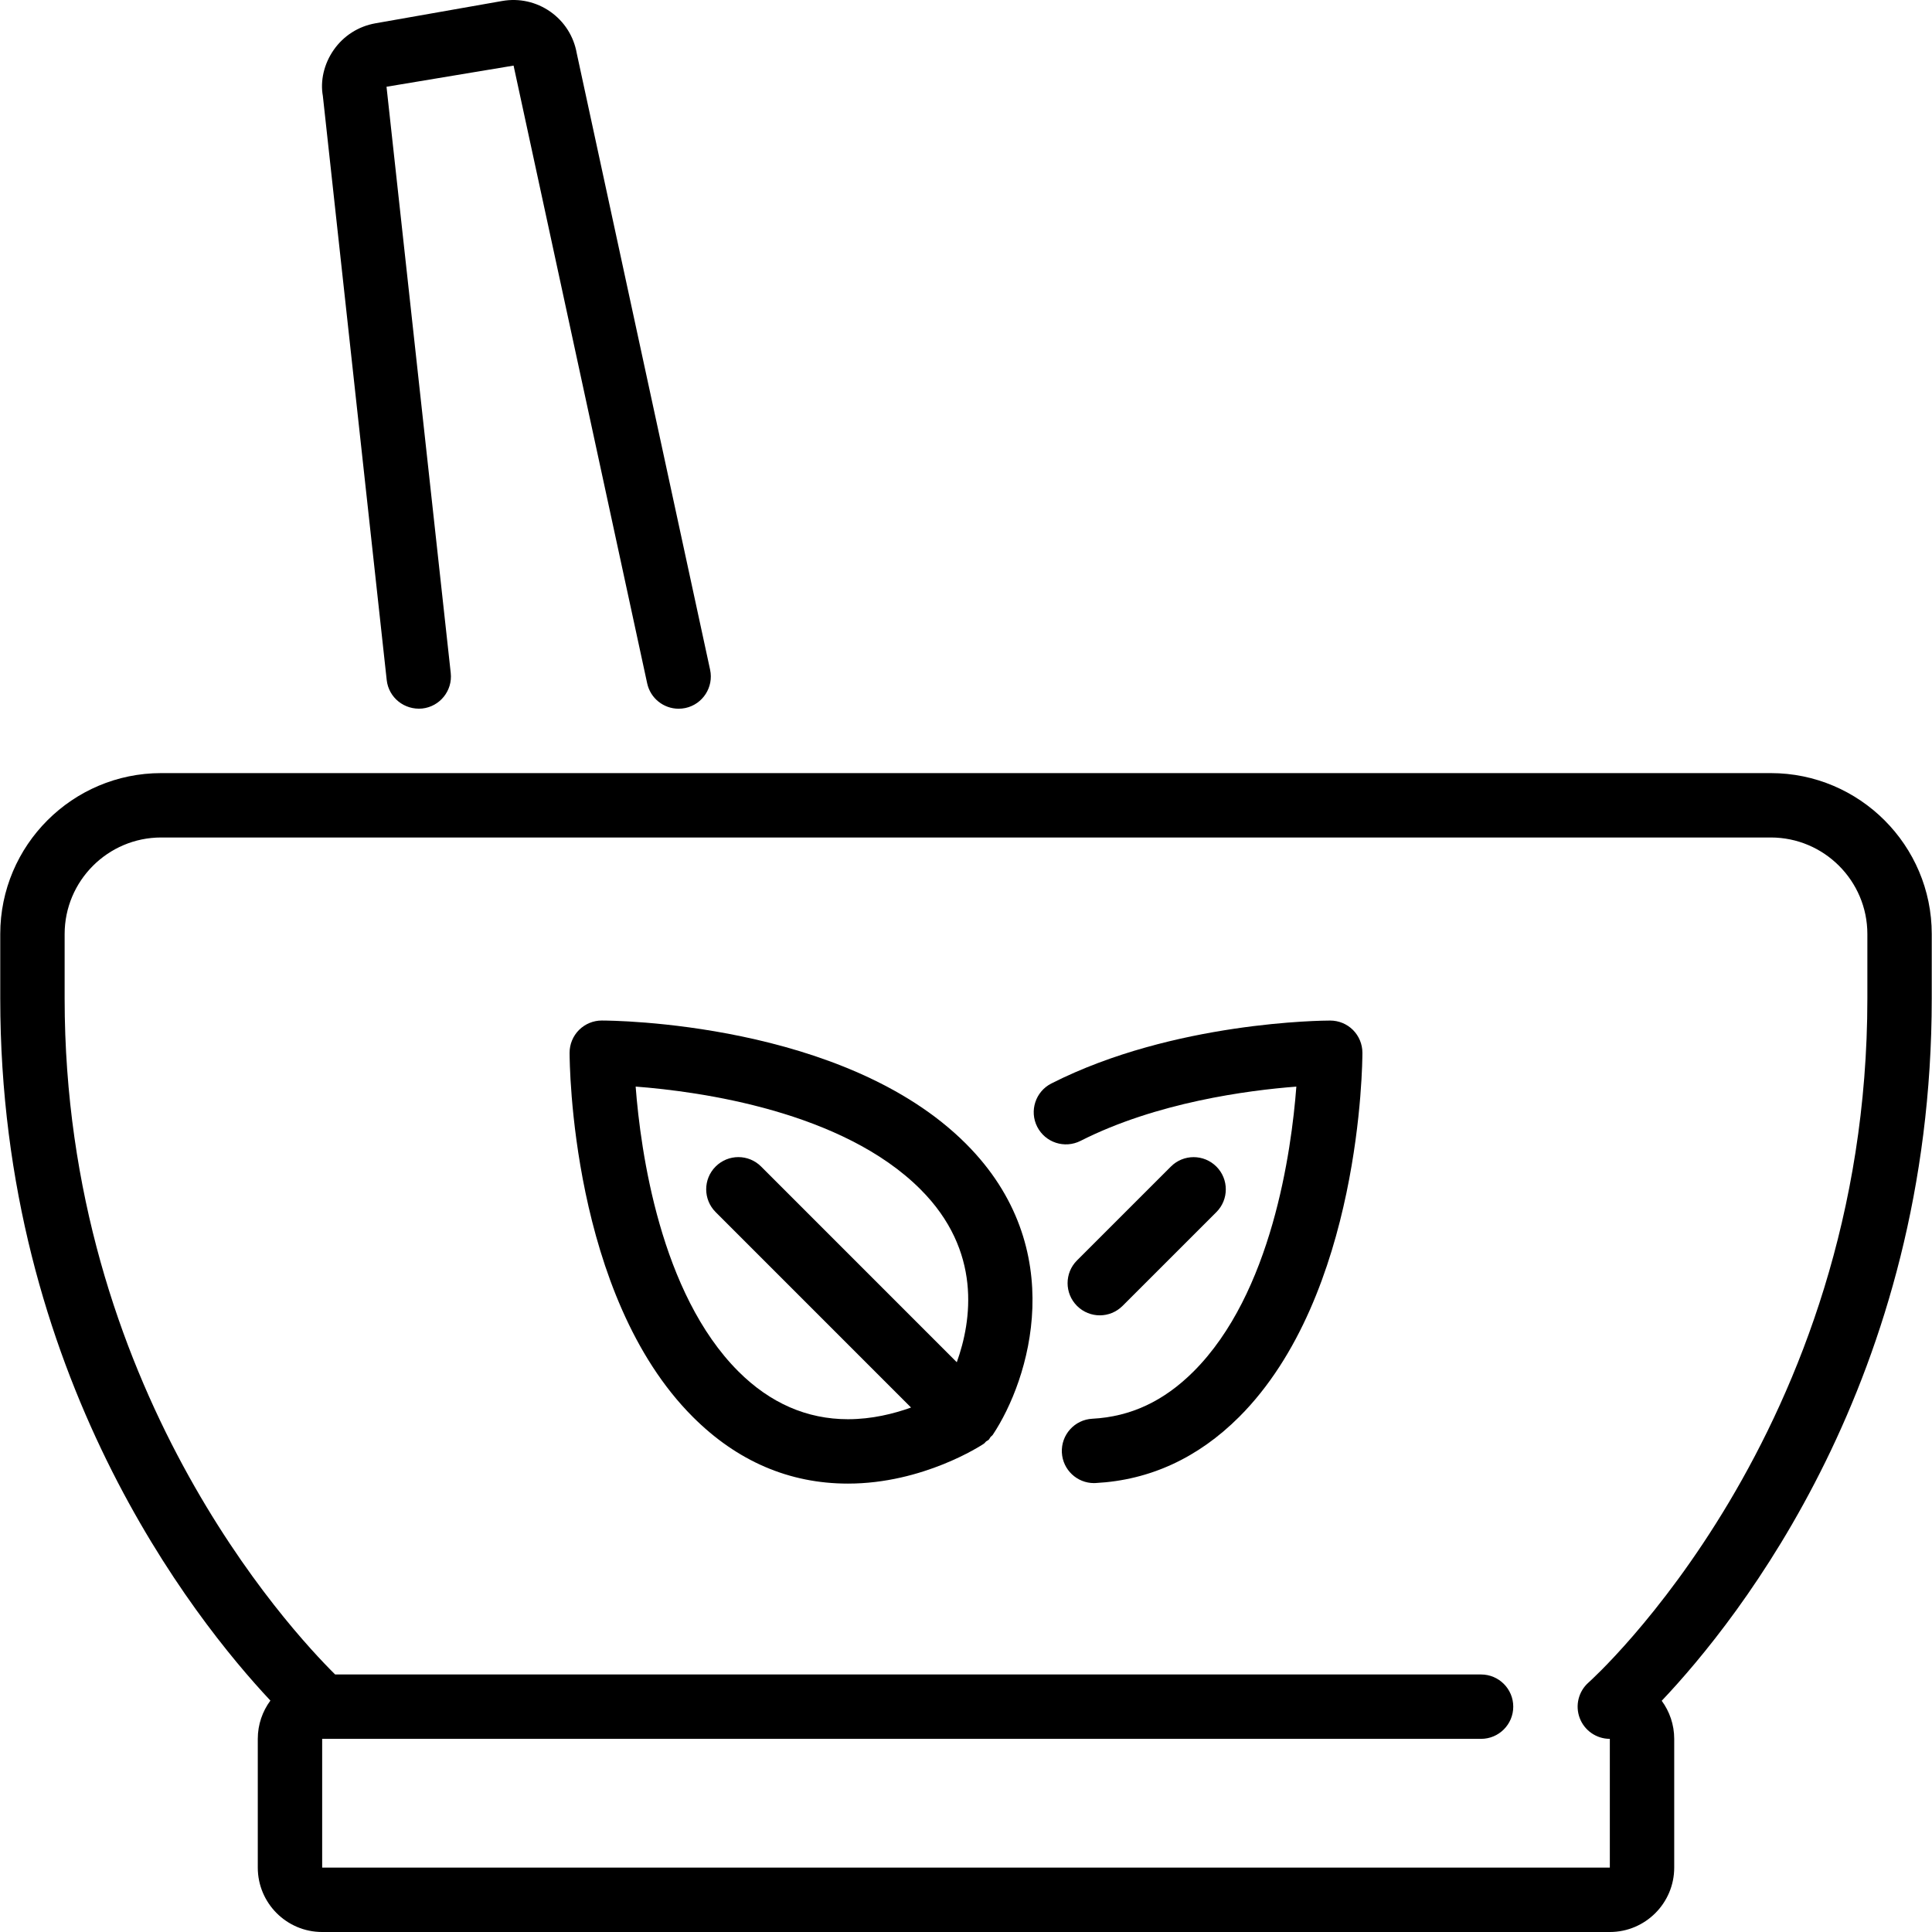
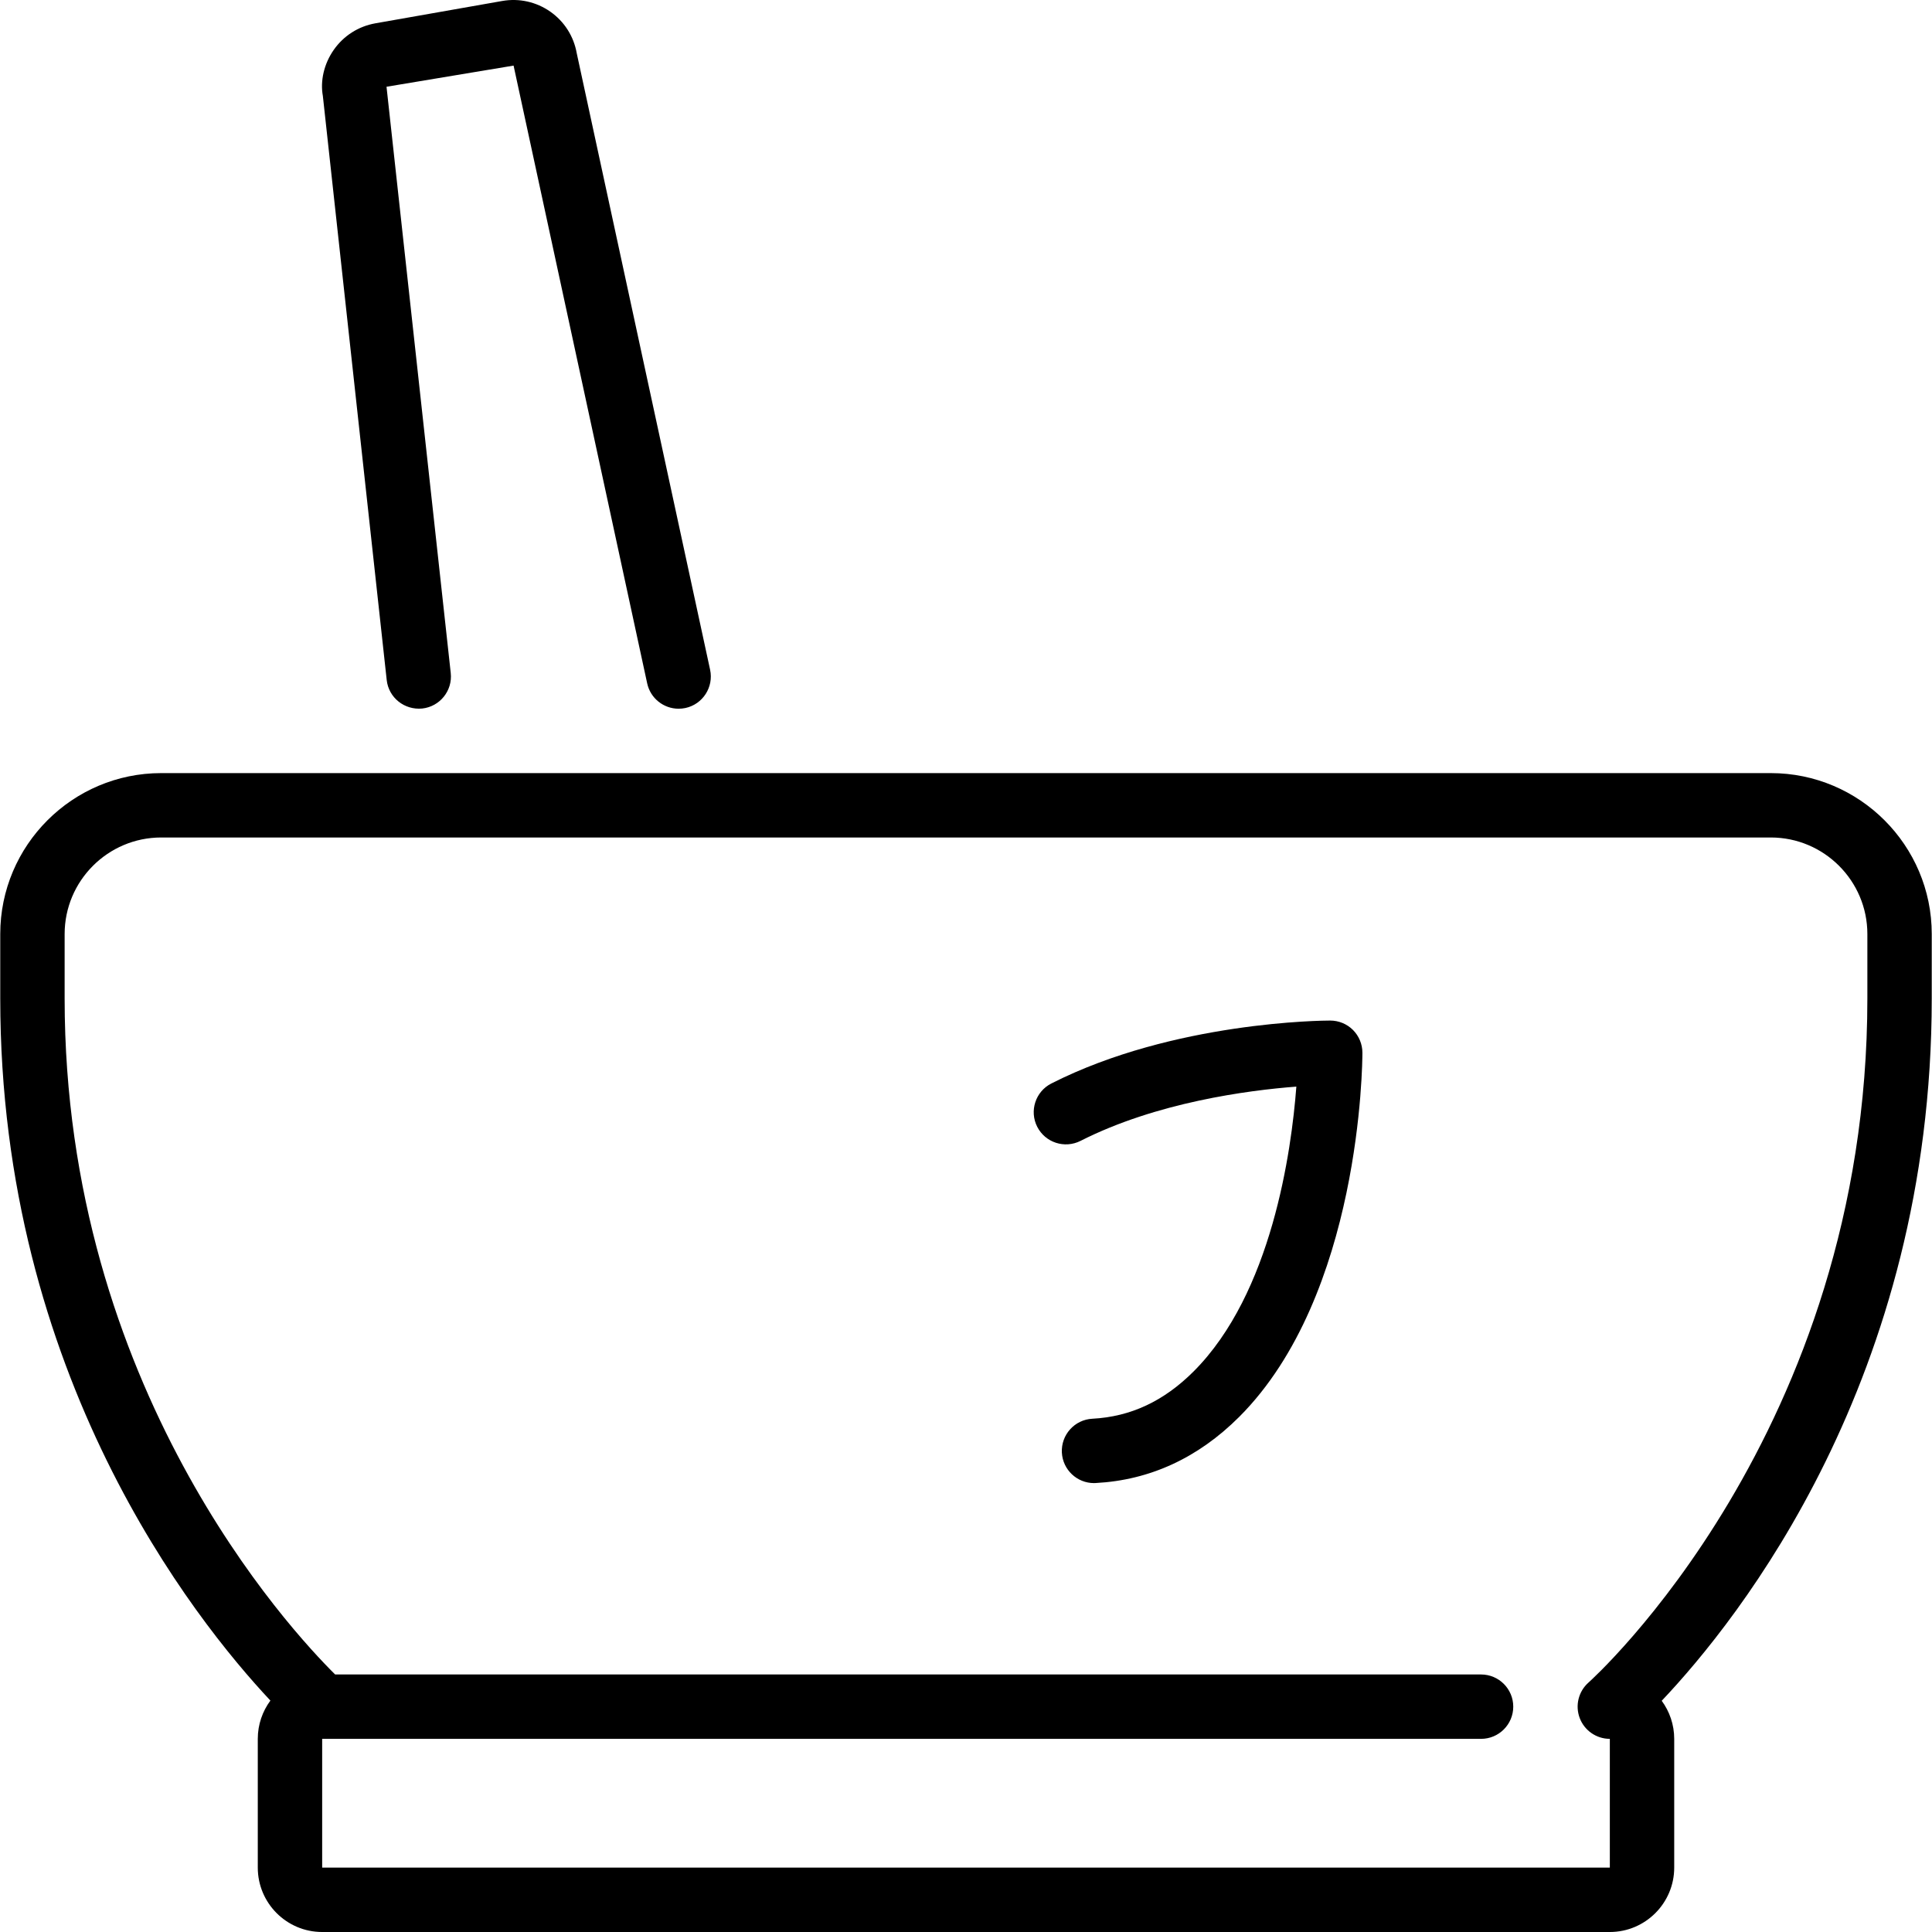
<svg xmlns="http://www.w3.org/2000/svg" version="1.1" id="Layer_1" x="0px" y="0px" viewBox="0 0 512.133 512.133" style="enable-background:new 0 0 512.133 512.133;" xml:space="preserve">
  <g>
    <g>
      <g>
        <path d="M102.509,180.263c0.512,4.676,4.693,8.004,9.412,7.552c4.685-0.512,8.073-4.727,7.561-9.412L102.458,22.994l33.681-5.606     l35.413,163.746c0.862,4.002,4.395,6.733,8.328,6.733c0.597,0,1.203-0.06,1.818-0.188c4.599-0.998,7.526-5.538,6.536-10.146     L152.881,14.111c-0.794-4.497-3.285-8.405-7.014-11.025c-3.738-2.611-8.277-3.61-12.749-2.825l-33.63,5.922     C95,6.985,91.092,9.477,88.48,13.206c-2.62,3.738-3.618,8.269-2.901,12.203L102.509,180.263z" />
-         <path d="M159.52,270.52c-2.261,0-4.429,0.905-6.033,2.5c-1.596,1.596-2.5,3.772-2.5,6.033c0,2.611,0.367,64.247,32.674,96.546     c11.725,11.725,25.557,17.673,41.114,17.673c19.934,0,35.379-10.138,36.019-10.573c0.247-0.162,0.384-0.427,0.606-0.606     c0.222-0.179,0.495-0.256,0.7-0.461c0.196-0.205,0.282-0.478,0.461-0.7c0.179-0.213,0.444-0.358,0.606-0.597     c9.685-14.541,20.668-49.365-7.1-77.141C223.768,270.887,162.132,270.52,159.52,270.52z M253.626,361.102l-51.866-51.874     c-3.328-3.337-8.73-3.337-12.066,0c-3.328,3.328-3.328,8.73,0,12.066l51.806,51.814c-4.574,1.638-10.359,3.098-16.725,3.098     c-10.863,0-20.634-4.267-29.047-12.672c-20.702-20.702-25.916-58.334-27.23-75.503c17.169,1.314,54.801,6.528,75.494,27.23     C260.333,331.593,257.594,350.077,253.626,361.102z" />
        <path d="M352.613,270.529h-0.009c-1.673,0-41.481,0.213-73.916,16.683c-4.198,2.133-5.879,7.27-3.746,11.469     c2.142,4.198,7.253,5.871,11.477,3.746c20.139-10.223,44.382-13.406,57.216-14.387c-1.306,17.178-6.528,54.801-27.23,75.494     c-7.91,7.902-16.691,12.006-26.854,12.544c-4.702,0.247-8.311,4.267-8.073,8.969c0.239,4.557,4.011,8.09,8.516,8.09     c0.154,0,0.307-0.009,0.461-0.017c14.353-0.76,27.136-6.656,38.016-17.519c32.299-32.29,32.674-93.935,32.674-96.538     c0-2.27-0.905-4.446-2.5-6.042C357.05,271.425,354.874,270.529,352.613,270.529z" />
        <path d="M512.067,247.6c0-23.526-19.149-42.667-42.667-42.667H42.733c-23.526,0-42.667,19.14-42.667,42.667v17.067     c0,99.874,51.294,164.454,71.612,186.121c-2.099,2.842-3.345,6.349-3.345,10.146v34.133c0,9.412,7.646,17.067,17.067,17.067     h341.333c9.404,0,17.067-7.654,17.067-17.067v-34.133c0-3.772-1.237-7.262-3.311-10.095     c20.386-21.513,71.578-85.547,71.578-186.172V247.6z M495,264.666c0,114.97-73.165,180.668-73.899,181.325     c-2.662,2.338-3.61,6.093-2.355,9.421c1.254,3.319,4.429,5.521,7.987,5.521v34.133H85.4v-34.133h307.2     c4.71,0,8.533-3.823,8.533-8.533c0-4.71-3.823-8.533-8.533-8.533H88.839c-11.972-11.844-71.706-76.1-71.706-179.2V247.6     c0-14.114,11.477-25.6,25.6-25.6H469.4c14.114,0,25.6,11.486,25.6,25.6V264.666z" />
-         <path d="M291.531,348.669c2.185,0,4.361-0.836,6.033-2.5l24.875-24.866c3.328-3.328,3.328-8.738,0-12.066     c-3.336-3.337-8.738-3.337-12.066,0l-24.875,24.866c-3.337,3.328-3.337,8.73,0,12.066     C287.162,347.832,289.347,348.669,291.531,348.669z" />
      </g>
    </g>
  </g>
  <g>
</g>
  <g>
</g>
  <g>
</g>
  <g>
</g>
  <g>
</g>
  <g>
</g>
  <g>
</g>
  <g>
</g>
  <g>
</g>
  <g>
</g>
  <g>
</g>
  <g>
</g>
  <g>
</g>
  <g>
</g>
  <g>
</g>
</svg>